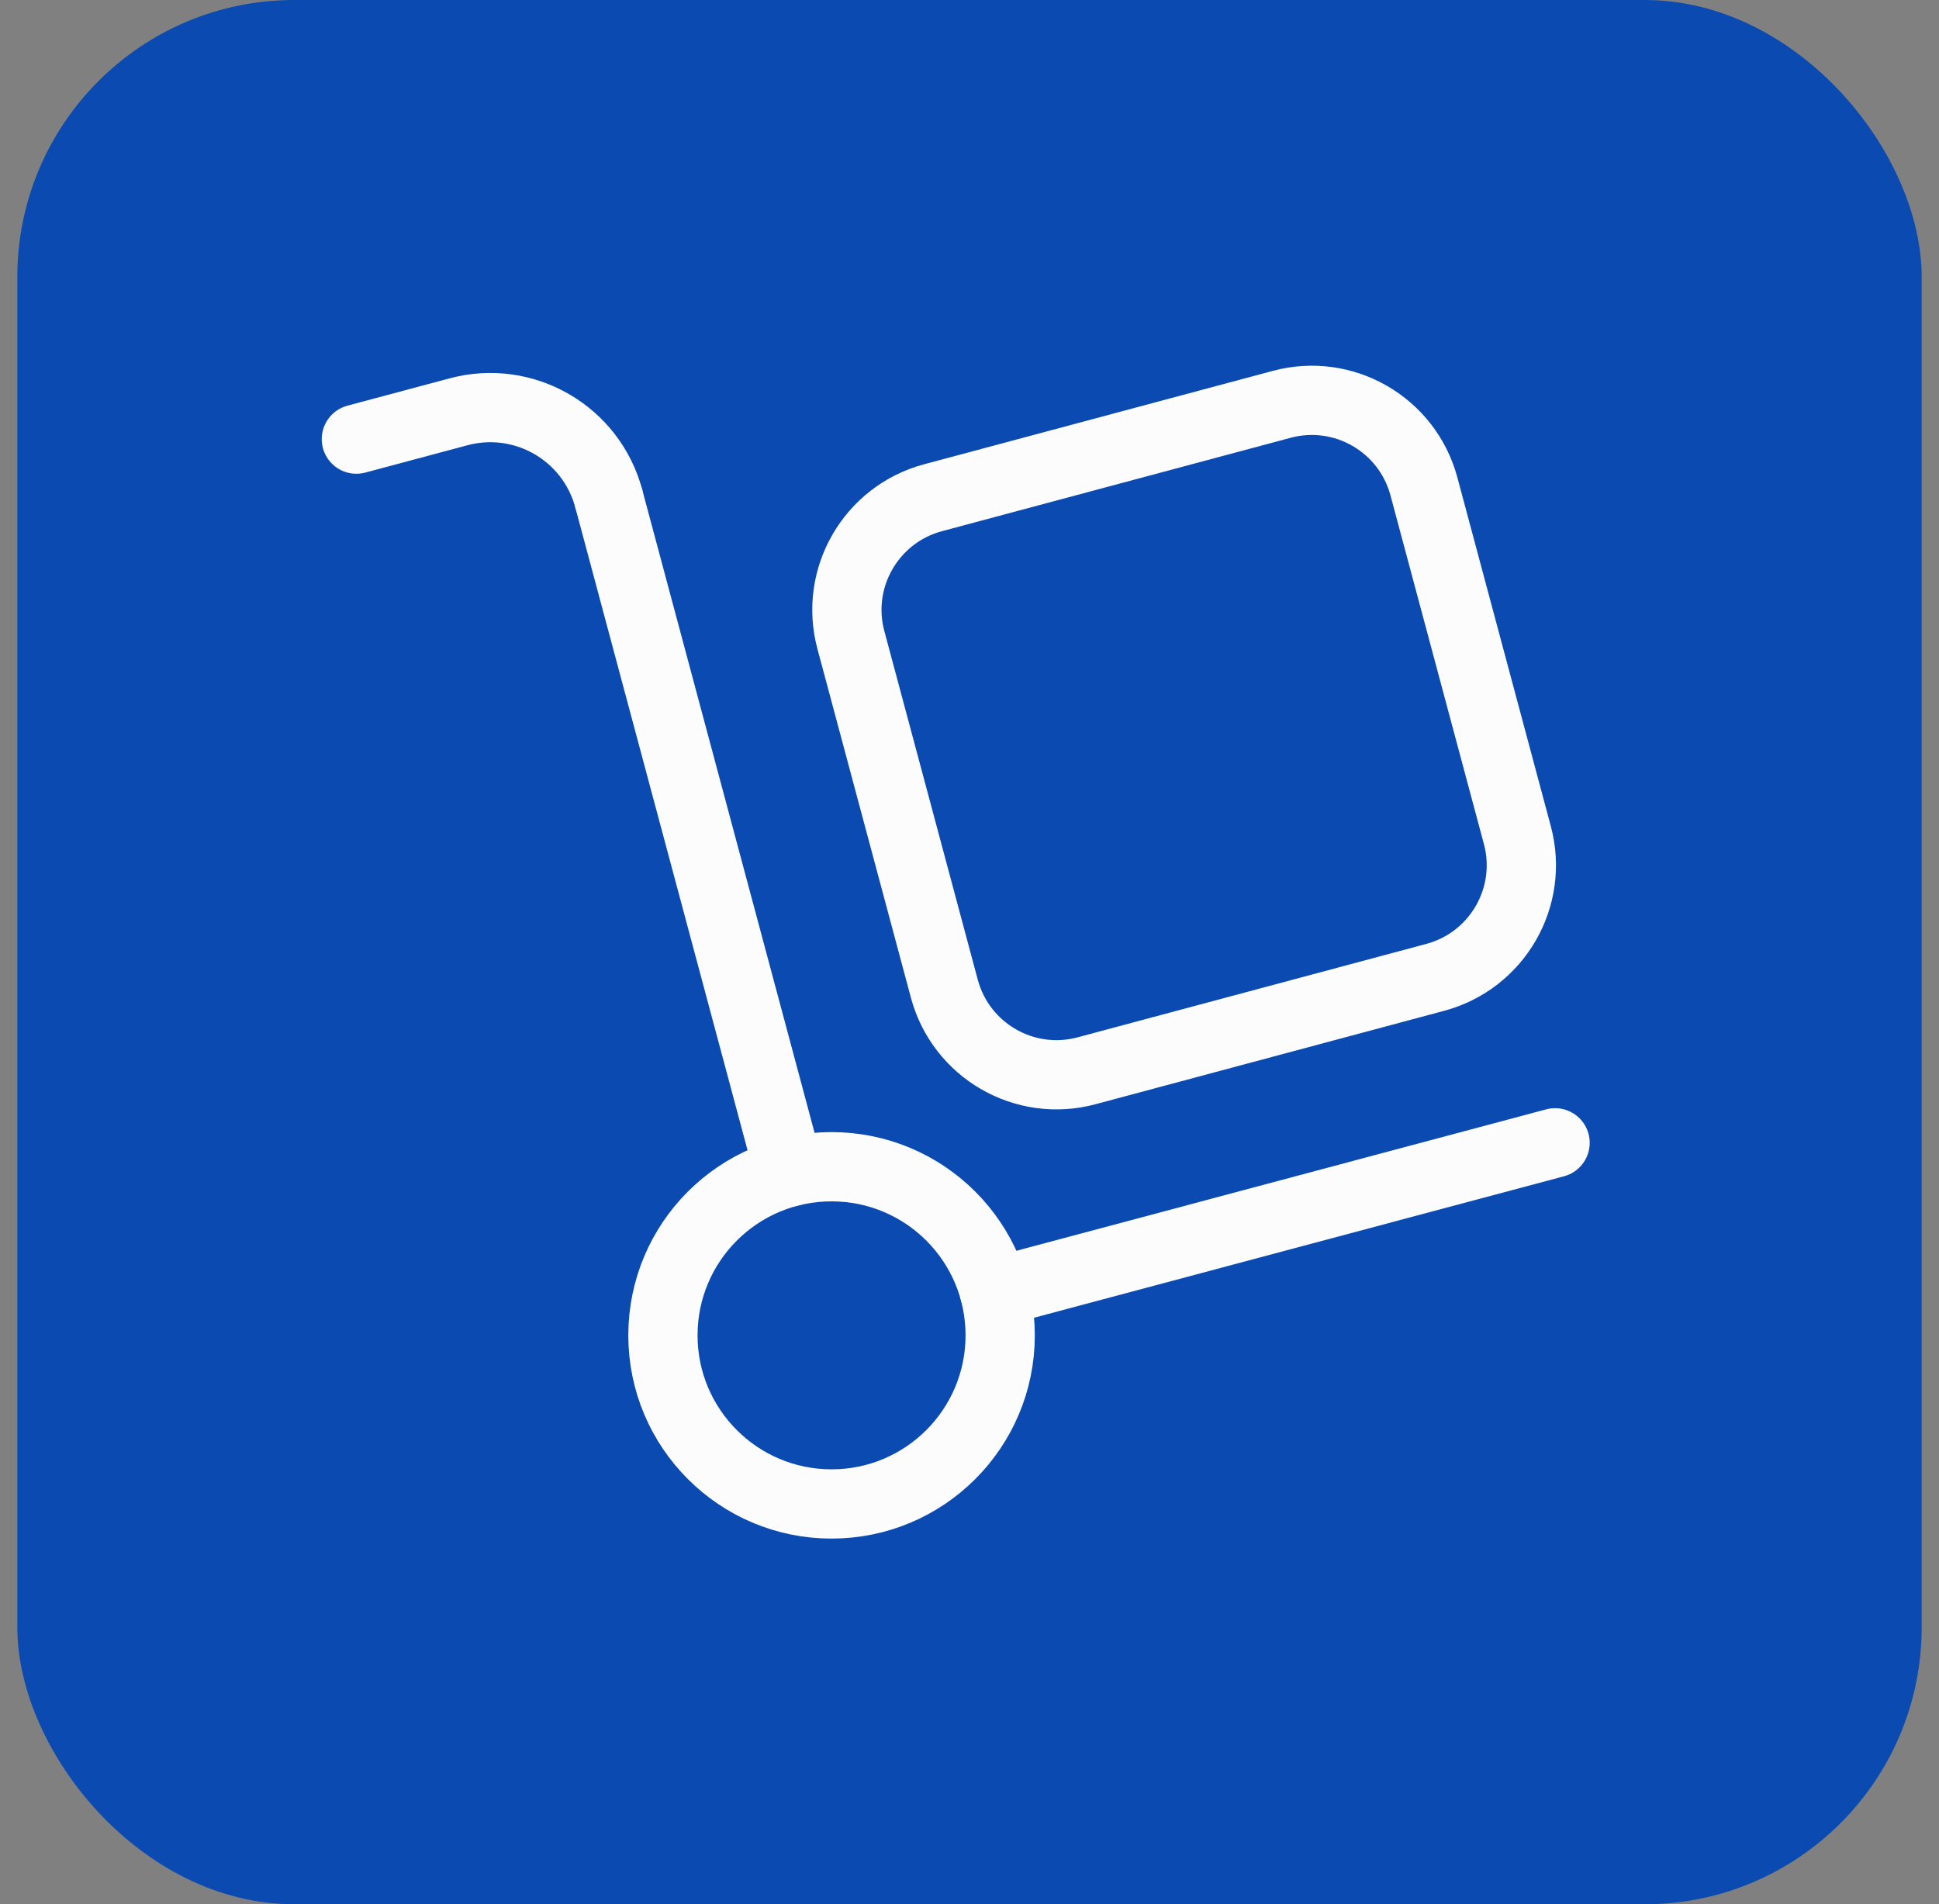
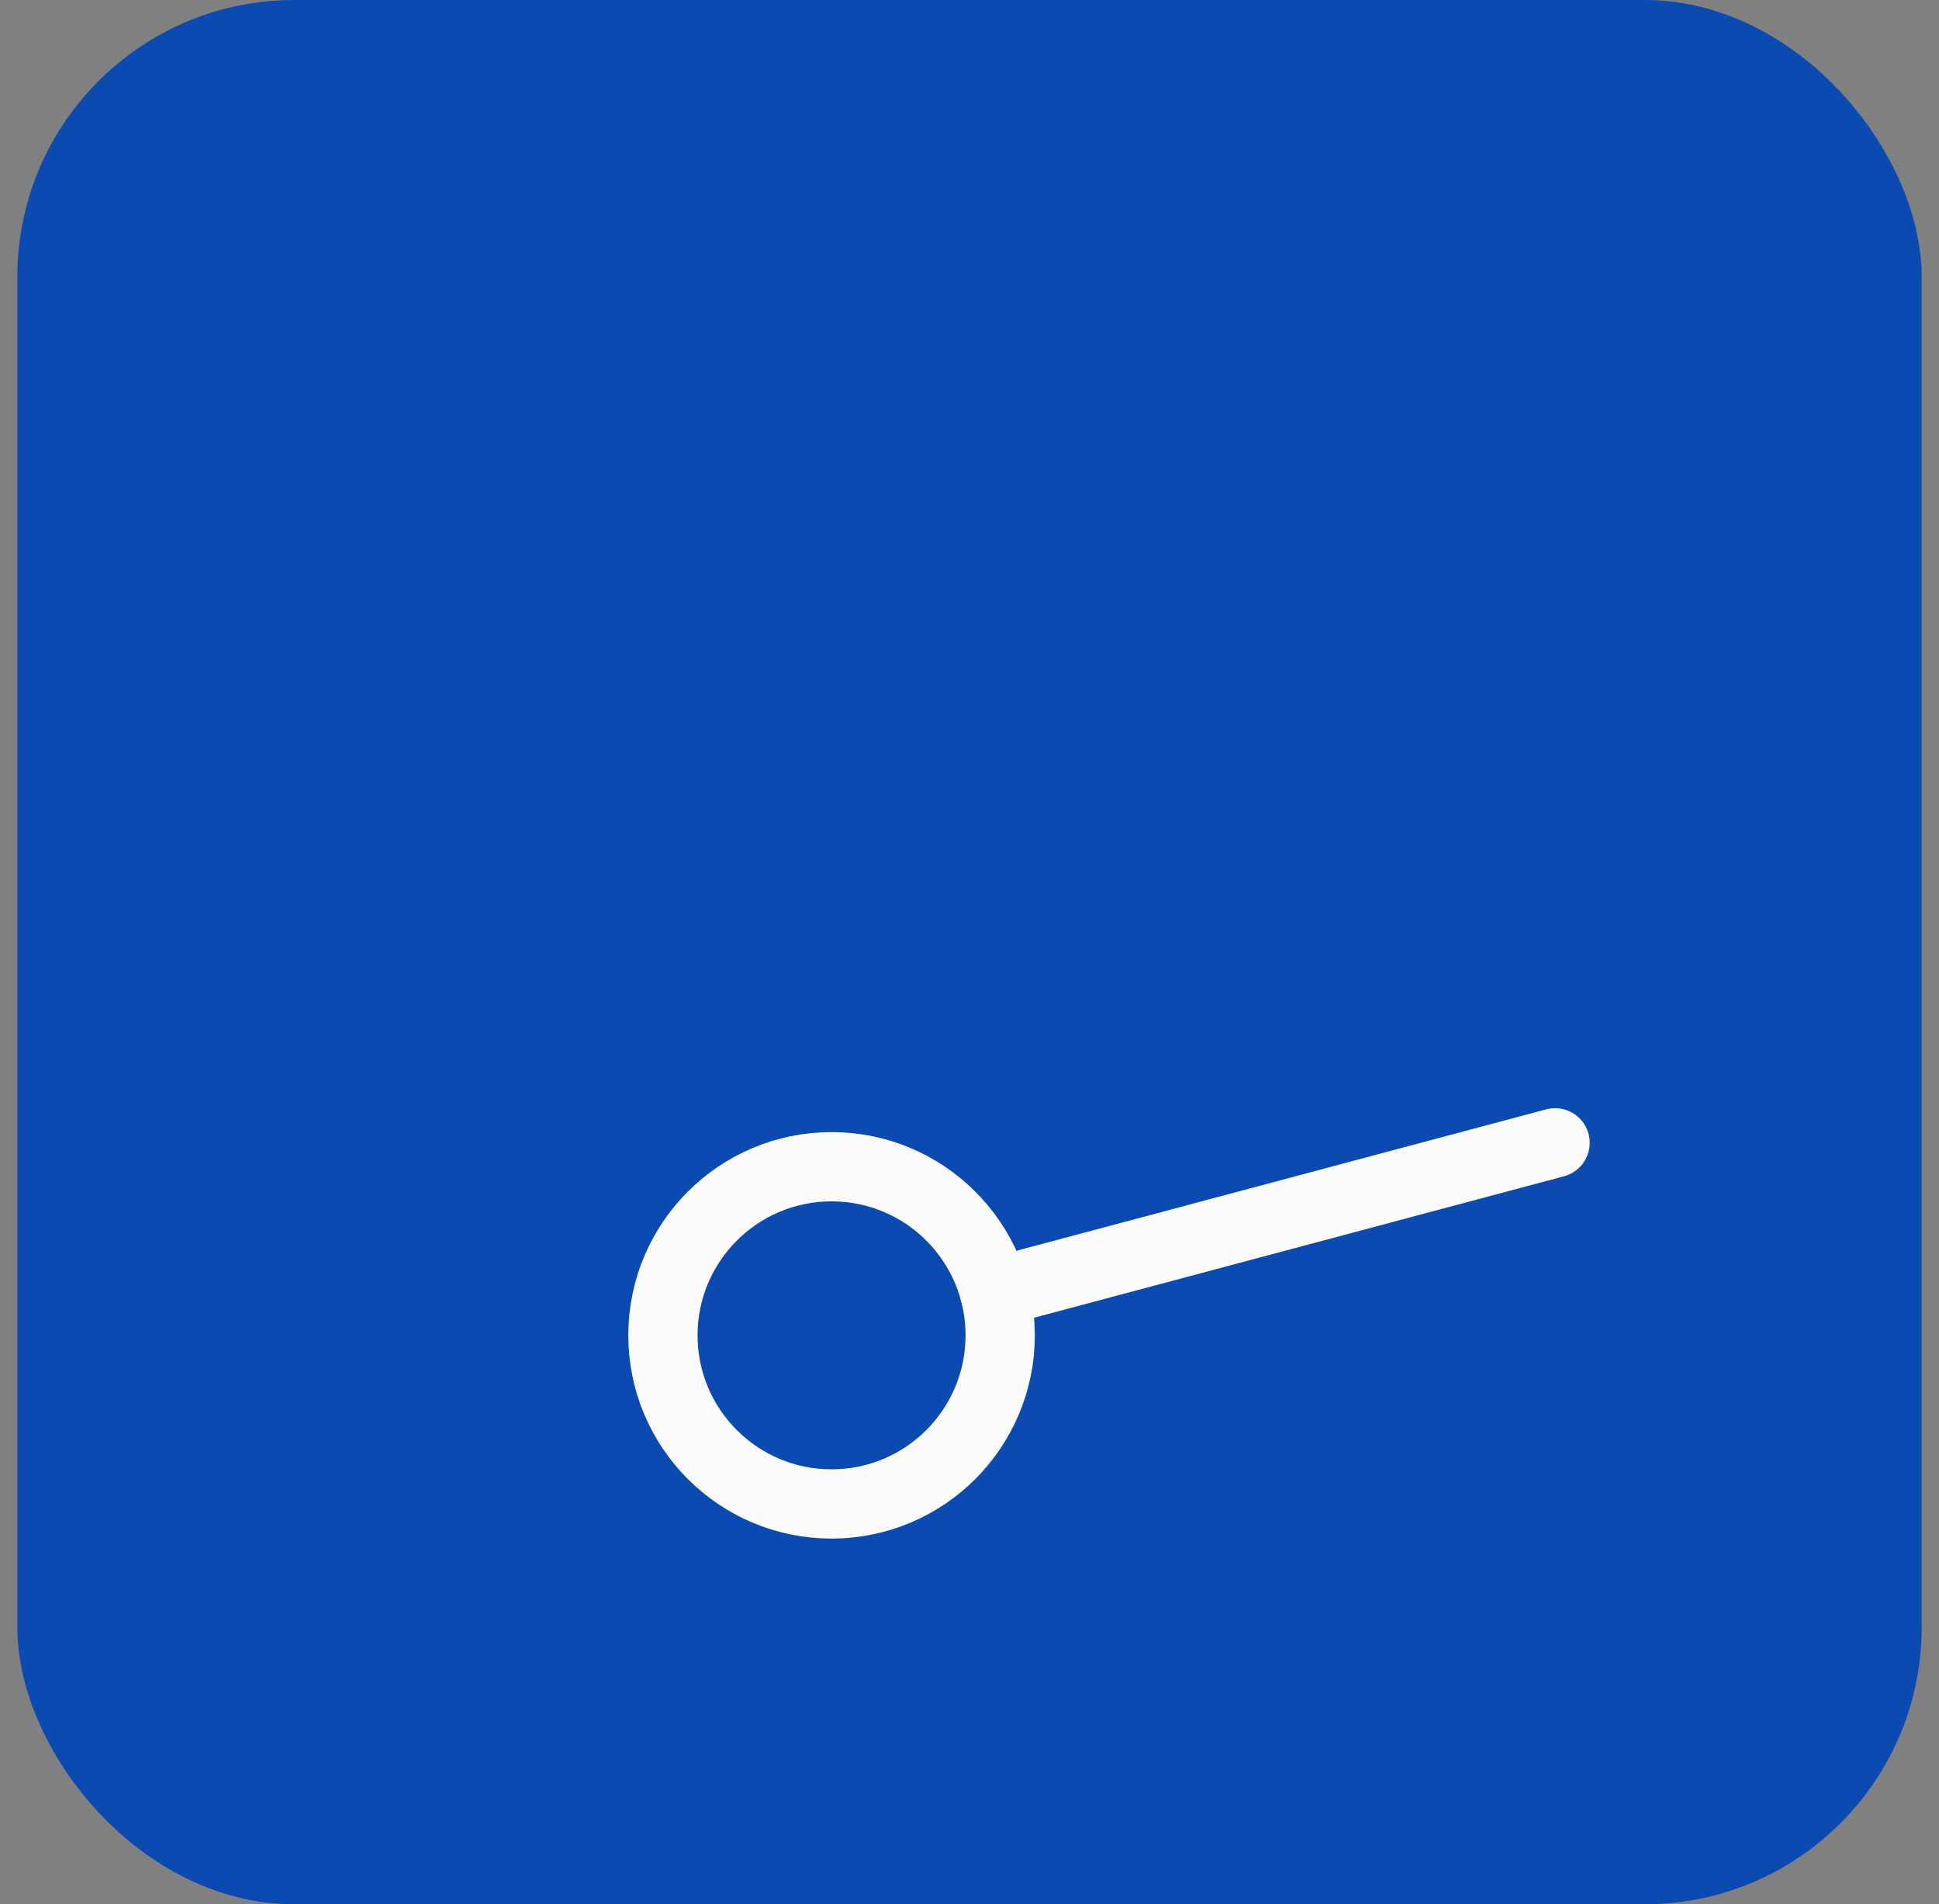
<svg xmlns="http://www.w3.org/2000/svg" width="56" height="55" viewBox="0 0 56 55" fill="none">
  <rect x="0" y="0" width="56" height="55" fill="#808080" stroke="none" />
  <rect x="0.5" width="55" height="55" rx="8" fill="#0B4BB1" />
-   <path fill-rule="evenodd" clip-rule="evenodd" d="M41.452 28.228L31.379 30.927C29.591 31.407 27.753 30.344 27.273 28.555L24.574 18.483C24.094 16.694 25.157 14.856 26.945 14.376L37.017 11.678C38.806 11.198 40.644 12.26 41.124 14.049L43.823 24.121C44.303 25.91 43.24 27.748 41.452 28.228V28.228Z" stroke="#FCFCFC" stroke-width="2" stroke-linecap="round" stroke-linejoin="round" />
  <path fill-rule="evenodd" clip-rule="evenodd" d="M24.016 43.438C26.706 43.438 28.886 41.257 28.886 38.568C28.886 35.878 26.706 33.698 24.016 33.698C21.327 33.698 19.146 35.878 19.146 38.568C19.146 41.257 21.327 43.438 24.016 43.438Z" stroke="#FCFCFC" stroke-width="2" stroke-linecap="round" stroke-linejoin="round" />
-   <path d="M10.292 12.683L13.242 11.894C15.132 11.387 17.074 12.508 17.581 14.398" stroke="#FCFCFC" stroke-width="2" stroke-linecap="round" stroke-linejoin="round" />
-   <path d="M17.581 14.398L22.794 33.852" stroke="#FCFCFC" stroke-width="2" stroke-linecap="round" stroke-linejoin="round" />
  <path d="M44.912 33.007L28.727 37.328" stroke="#FCFCFC" stroke-width="2" stroke-linecap="round" stroke-linejoin="round" />
</svg>